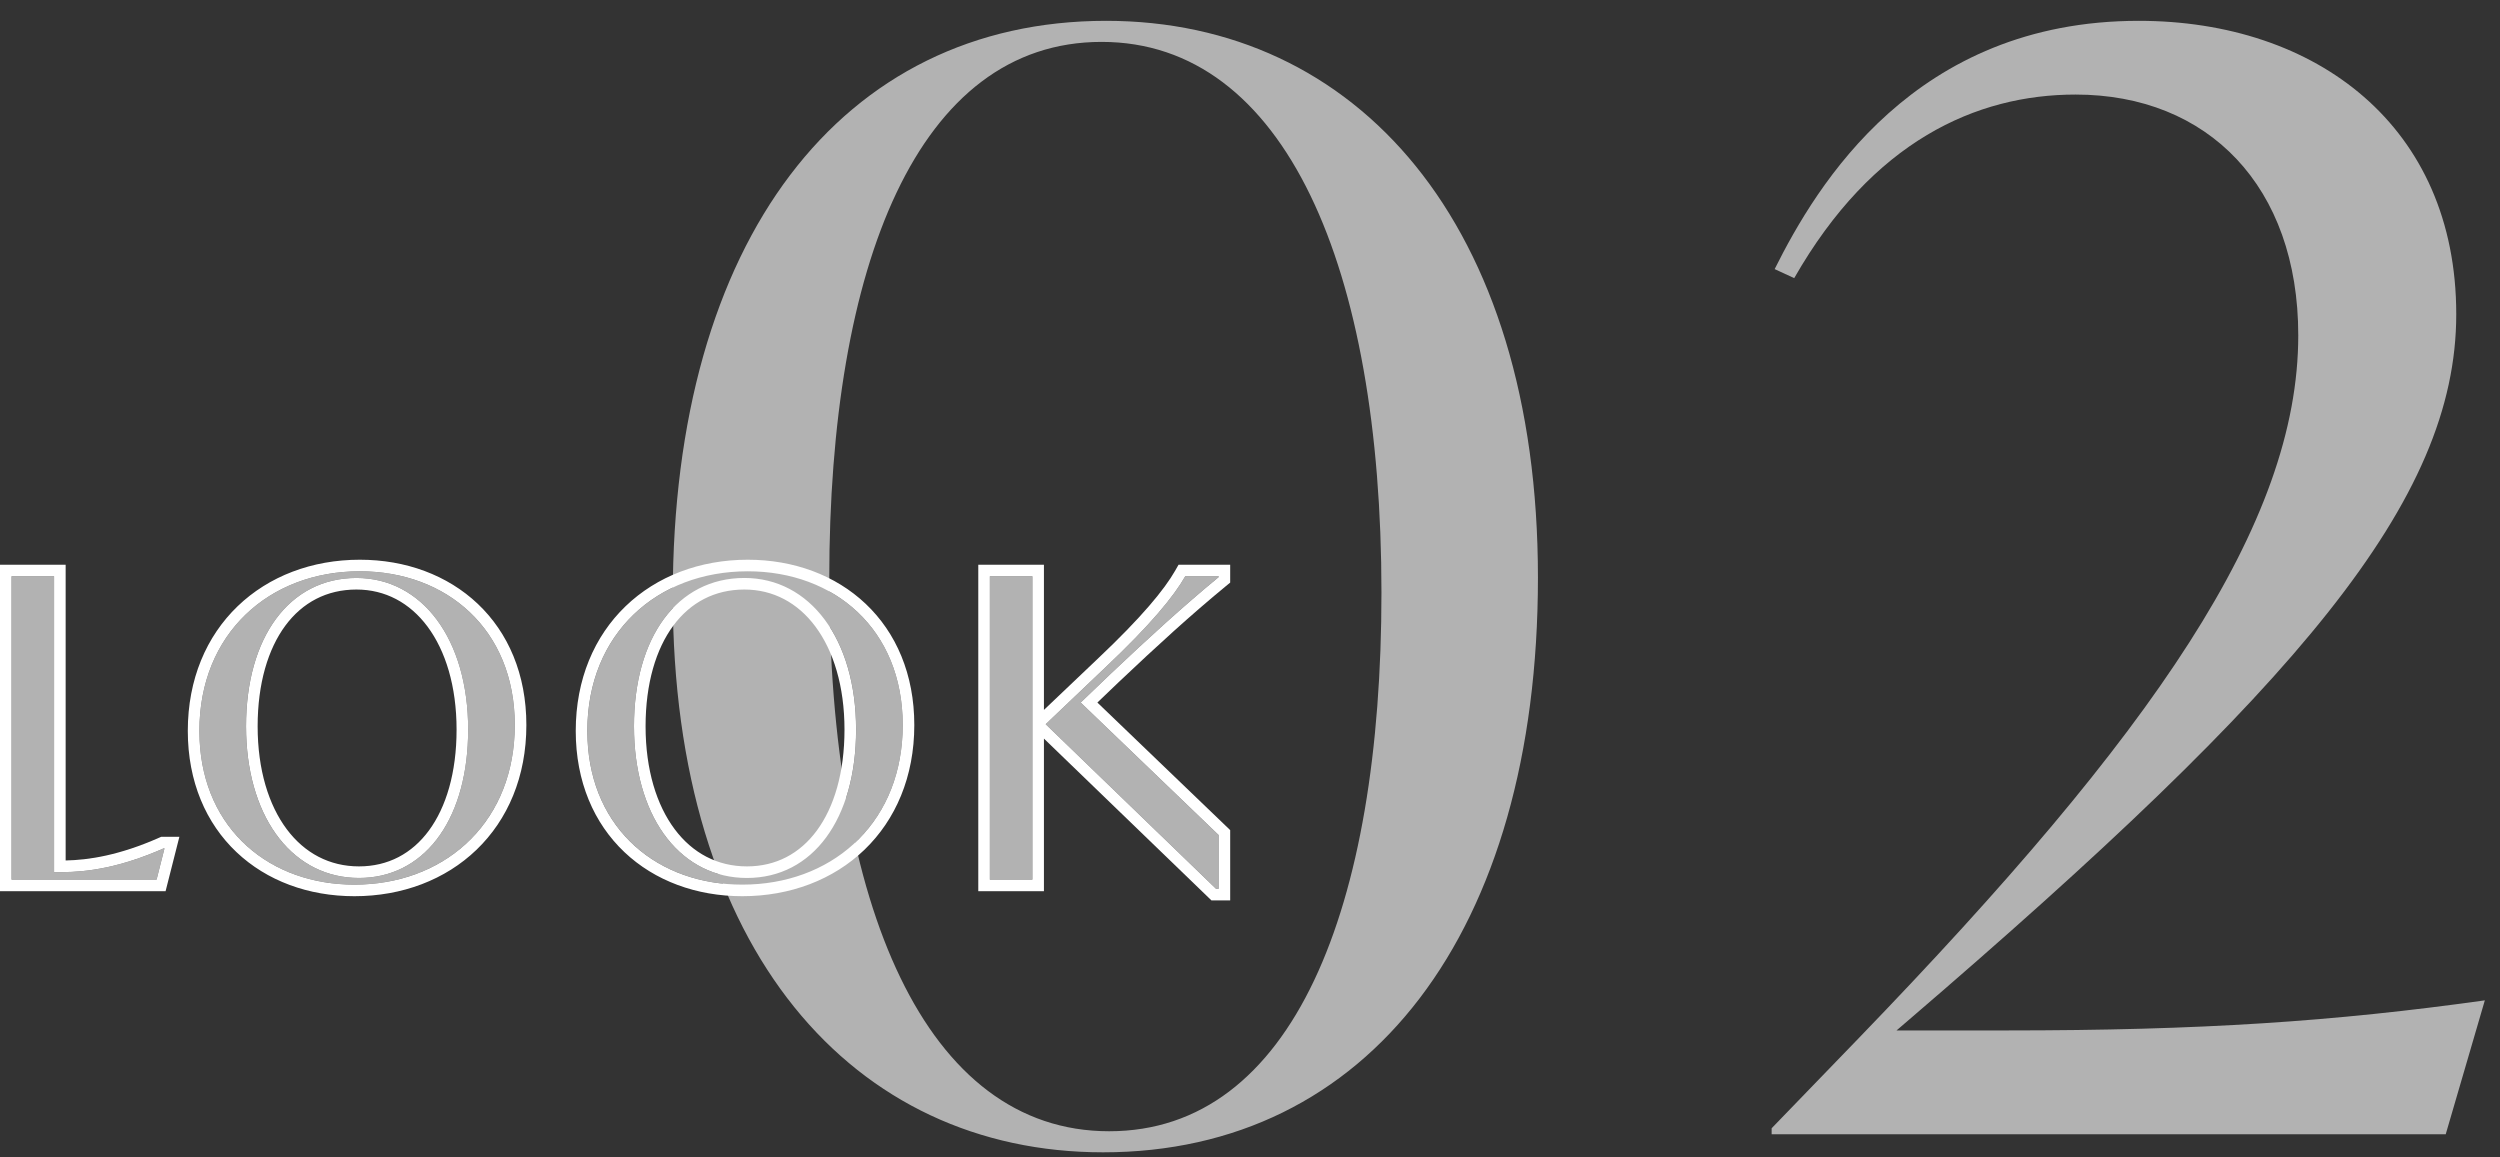
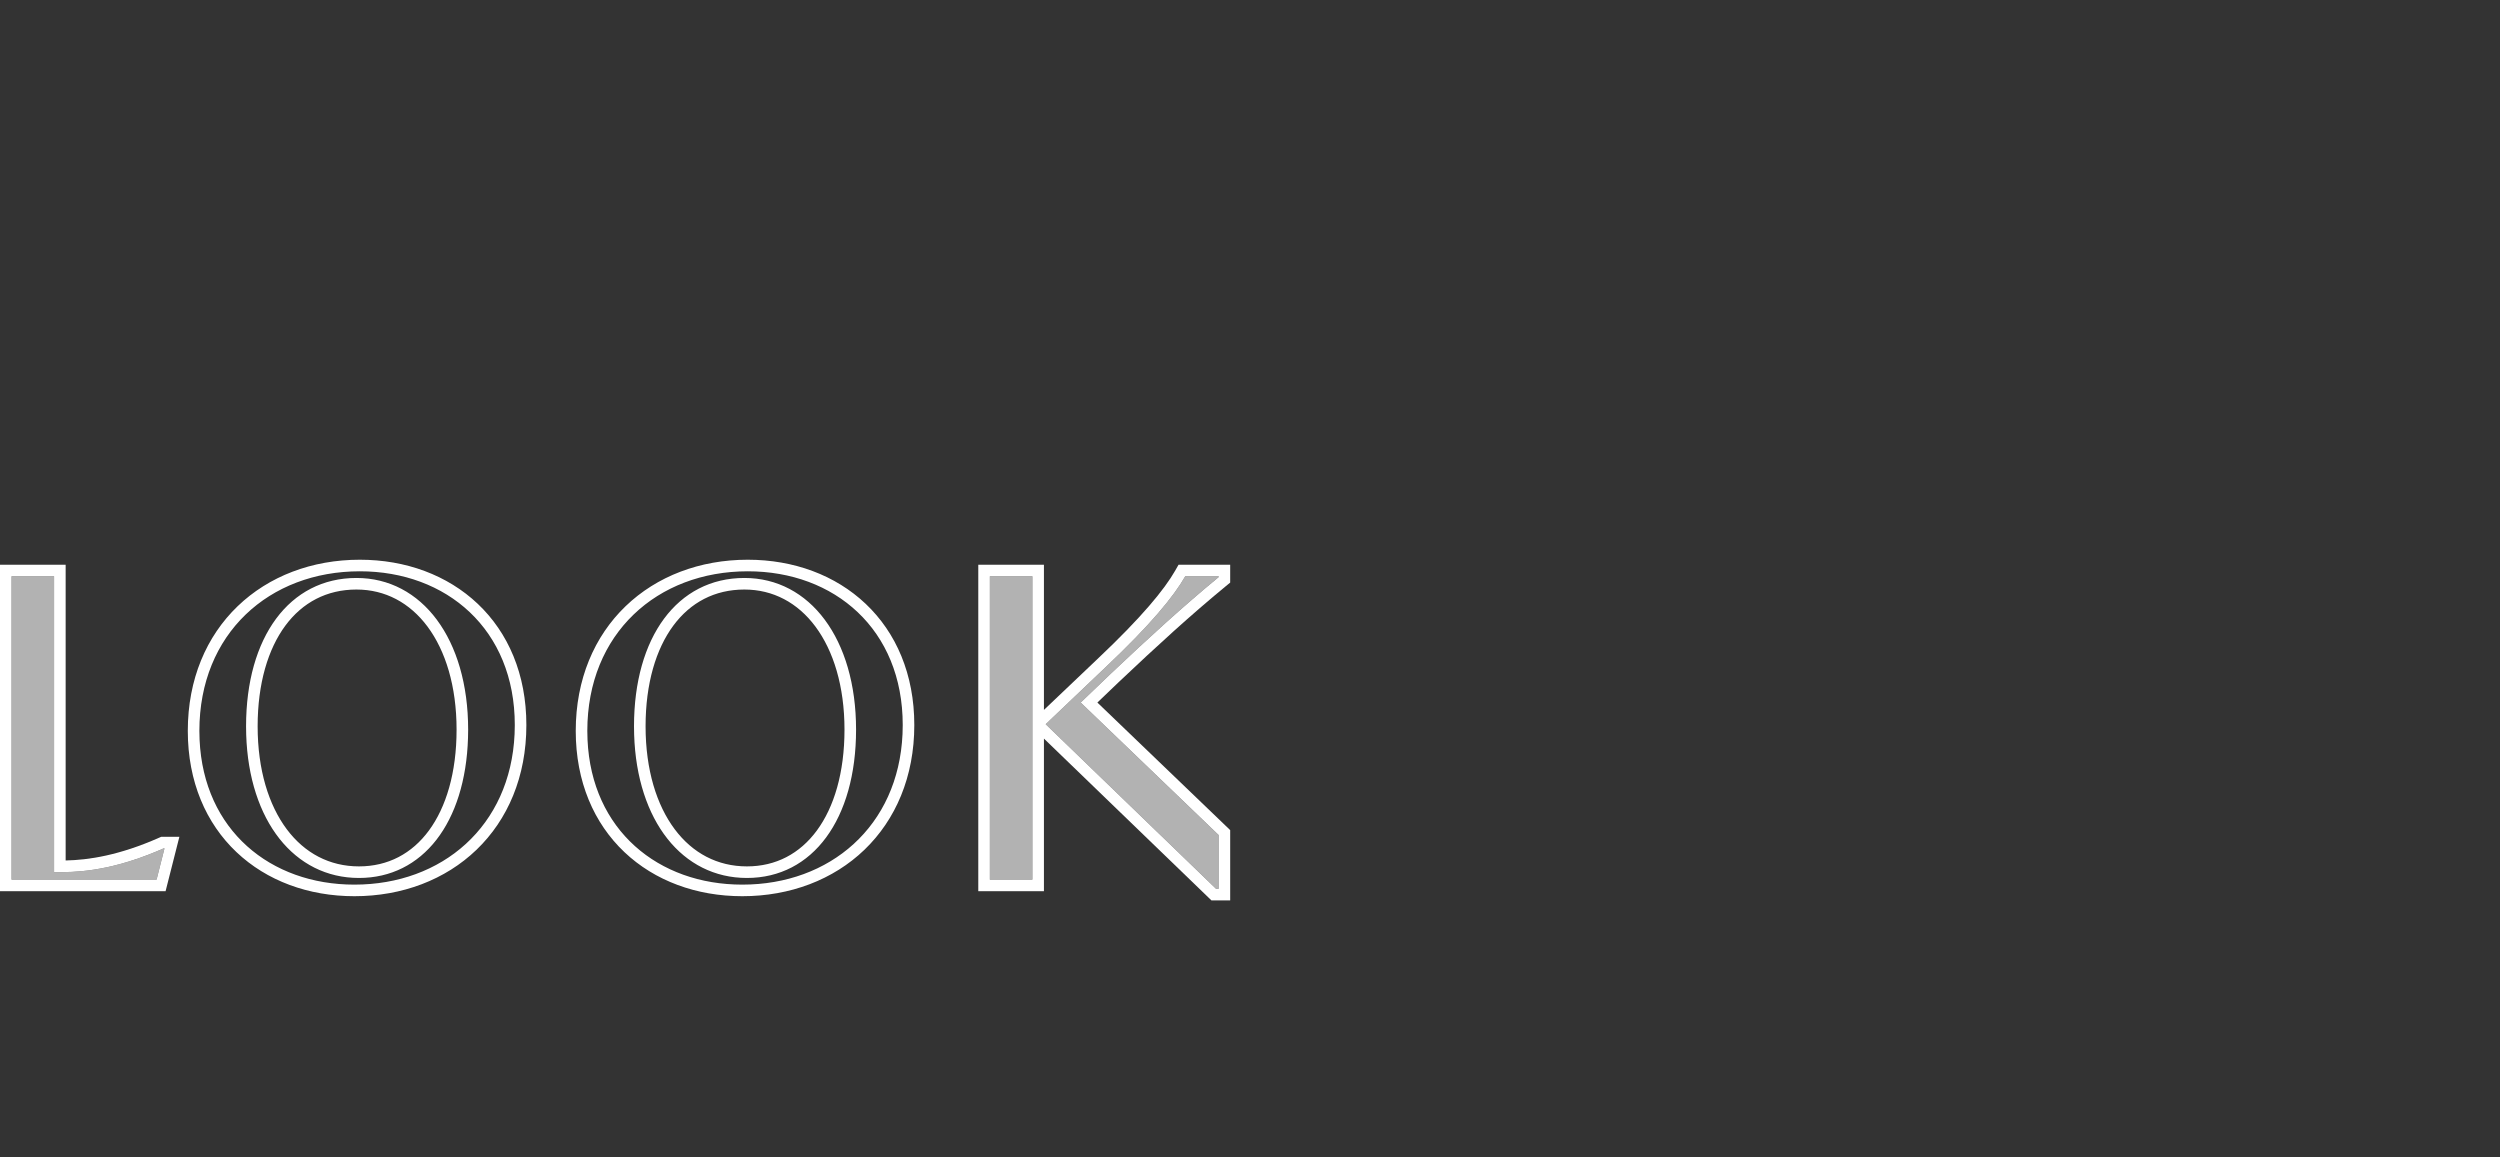
<svg xmlns="http://www.w3.org/2000/svg" width="108" height="50" viewBox="0 0 108 50" fill="none">
  <rect x="0" y="0" width="108" height="50" fill="#333333" stroke="none" />
-   <path d="M86.675 44.515C95.125 44.515 100.845 44.125 107.345 43.215L105.655 49H76.535V48.74L80.305 44.84C93.045 31.645 99.285 22.61 99.285 14.485C99.285 8.05 95.385 4.085 89.665 4.085C85.375 4.085 80.89 6.1 77.51 12.015L76.665 11.625C78.485 7.985 82.71 0.9 92.395 0.9C100.065 0.9 106.11 5.45 106.11 13.575C106.11 21.635 99.285 29.63 82.385 44.125L81.93 44.515H86.675Z" fill="#B2B2B2" />
-   <path d="M47.654 49.78C36.864 49.78 29.064 41.07 29.064 25.73C29.064 10.39 36.344 0.9 47.784 0.9C58.574 0.9 66.439 9.61 66.439 24.95C66.439 40.29 59.094 49.78 47.654 49.78ZM47.914 48.87C55.844 48.87 59.679 39.25 59.679 25.6C59.679 11.56 55.519 1.81 47.589 1.81C39.659 1.81 35.824 11.43 35.824 25.015C35.824 39.12 39.984 48.87 47.914 48.87Z" fill="#B2B2B2" />
  <path d="M42.761 38V24.896H44.597V38H42.761ZM52.643 24.932C51.113 26.192 49.655 27.524 47.981 29.108L46.685 30.35L52.643 36.074V38.396H52.535L45.173 31.286L47.747 28.838C49.691 27.002 50.699 25.778 51.203 24.896H52.643V24.932Z" fill="#B2B2B2" />
-   <path d="M32.069 38.216C28.325 38.216 25.373 35.714 25.373 31.574C25.373 27.362 28.397 24.68 32.303 24.68C36.047 24.68 38.999 27.182 38.999 31.322C38.999 35.534 35.975 38.216 32.069 38.216ZM32.267 37.928C35.111 37.928 36.983 35.39 36.983 31.52C36.983 27.596 34.985 24.968 32.159 24.968C29.261 24.968 27.389 27.524 27.389 31.376C27.389 35.3 29.387 37.928 32.267 37.928Z" fill="#B2B2B2" />
-   <path d="M15.309 38.216C11.565 38.216 8.613 35.714 8.613 31.574C8.613 27.362 11.637 24.68 15.543 24.68C19.287 24.68 22.239 27.182 22.239 31.322C22.239 35.534 19.215 38.216 15.309 38.216ZM15.507 37.928C18.351 37.928 20.223 35.39 20.223 31.52C20.223 27.596 18.225 24.968 15.399 24.968C12.501 24.968 10.629 27.524 10.629 31.376C10.629 35.3 12.627 37.928 15.507 37.928Z" fill="#B2B2B2" />
  <path d="M7.07 36.65H7.106L6.764 38H0.5V24.896H2.336V37.676H2.678C3.758 37.676 5.198 37.478 7.07 36.65Z" fill="#B2B2B2" />
-   <path d="M46.685 30.35L47.981 29.108C49.655 27.524 51.114 26.192 52.644 24.932V24.896H51.203C50.699 25.778 49.691 27.002 47.747 28.838L45.174 31.286L52.535 38.397H52.644V36.074L46.685 30.35ZM42.762 24.896V38H44.598V24.896H42.762ZM45.098 30.668L47.403 28.476L47.404 28.475C49.339 26.648 50.303 25.464 50.77 24.648L50.913 24.396H53.144V25.168L52.961 25.318C51.444 26.567 49.996 27.89 48.325 29.471L47.407 30.35L53.144 35.861V38.897H52.333L52.188 38.756L45.098 31.907V38.5H42.262V24.396H45.098V30.668Z" fill="white" />
+   <path d="M46.685 30.35L47.981 29.108C49.655 27.524 51.114 26.192 52.644 24.932V24.896H51.203C50.699 25.778 49.691 27.002 47.747 28.838L45.174 31.286L52.535 38.397H52.644V36.074L46.685 30.35ZM42.762 24.896V38H44.598V24.896ZM45.098 30.668L47.403 28.476L47.404 28.475C49.339 26.648 50.303 25.464 50.77 24.648L50.913 24.396H53.144V25.168L52.961 25.318C51.444 26.567 49.996 27.89 48.325 29.471L47.407 30.35L53.144 35.861V38.897H52.333L52.188 38.756L45.098 31.907V38.5H42.262V24.396H45.098V30.668Z" fill="white" />
  <path d="M38.998 31.322C38.998 27.182 36.047 24.68 32.303 24.68C28.397 24.68 25.372 27.362 25.372 31.574L25.381 31.957C25.557 35.868 28.441 38.216 32.068 38.216C35.852 38.216 38.808 35.699 38.989 31.712L38.998 31.322ZM27.389 31.376C27.389 27.524 29.26 24.968 32.158 24.968C34.984 24.968 36.982 27.596 36.982 31.52C36.982 35.389 35.111 37.928 32.267 37.928C29.477 37.928 27.515 35.462 27.395 31.74L27.389 31.376ZM27.889 31.376C27.889 33.258 28.368 34.783 29.148 35.824C29.919 36.855 30.995 37.428 32.267 37.428C33.522 37.428 34.554 36.875 35.288 35.879C36.032 34.869 36.482 33.38 36.482 31.52C36.482 29.637 36.002 28.112 35.228 27.07C34.462 26.039 33.399 25.468 32.158 25.468C30.874 25.468 29.828 26.027 29.089 27.025C28.339 28.037 27.889 29.525 27.889 31.376ZM39.498 31.322C39.498 33.553 38.694 35.41 37.345 36.709C35.998 38.005 34.136 38.716 32.068 38.716C30.085 38.716 28.283 38.052 26.973 36.81C25.659 35.565 24.872 33.769 24.872 31.574C24.872 29.343 25.677 27.486 27.026 26.188C28.373 24.892 30.235 24.18 32.303 24.18C34.286 24.18 36.088 24.844 37.398 26.086C38.712 27.331 39.498 29.127 39.498 31.322Z" fill="white" />
  <path d="M22.239 31.322C22.239 27.182 19.288 24.68 15.544 24.68C11.638 24.68 8.613 27.362 8.613 31.574L8.622 31.957C8.799 35.868 11.682 38.216 15.31 38.216C19.094 38.216 22.05 35.699 22.23 31.712L22.239 31.322ZM10.63 31.376C10.63 27.524 12.501 24.968 15.399 24.968C18.225 24.968 20.224 27.596 20.224 31.52L20.218 31.879C20.105 35.546 18.263 37.928 15.508 37.928C12.718 37.928 10.756 35.462 10.636 31.74L10.63 31.376ZM11.13 31.376C11.13 33.258 11.609 34.783 12.389 35.824C13.161 36.855 14.236 37.428 15.508 37.428C16.763 37.428 17.796 36.875 18.529 35.879C19.273 34.869 19.724 33.38 19.724 31.52C19.724 29.637 19.244 28.112 18.47 27.07C17.703 26.039 16.64 25.468 15.399 25.468C14.115 25.468 13.069 26.027 12.329 27.025C11.58 28.037 11.13 29.525 11.13 31.376ZM22.739 31.322C22.739 33.553 21.936 35.41 20.586 36.709C19.239 38.005 17.378 38.716 15.31 38.716C13.326 38.716 11.524 38.052 10.214 36.81C8.9 35.565 8.113 33.769 8.113 31.574C8.113 29.343 8.917 27.486 10.267 26.188C11.614 24.892 13.476 24.18 15.544 24.18C17.527 24.18 19.329 24.844 20.64 26.086C21.954 27.331 22.739 29.128 22.739 31.322Z" fill="white" />
  <path d="M2.336 24.896H0.5V38H6.764L7.106 36.65H7.07C5.198 37.478 3.758 37.676 2.678 37.676H2.336V24.896ZM2.836 37.172C3.831 37.153 5.153 36.951 6.868 36.192L6.965 36.15H7.749L7.591 36.773L7.153 38.5H0V24.396H2.836V37.172Z" fill="white" />
</svg>